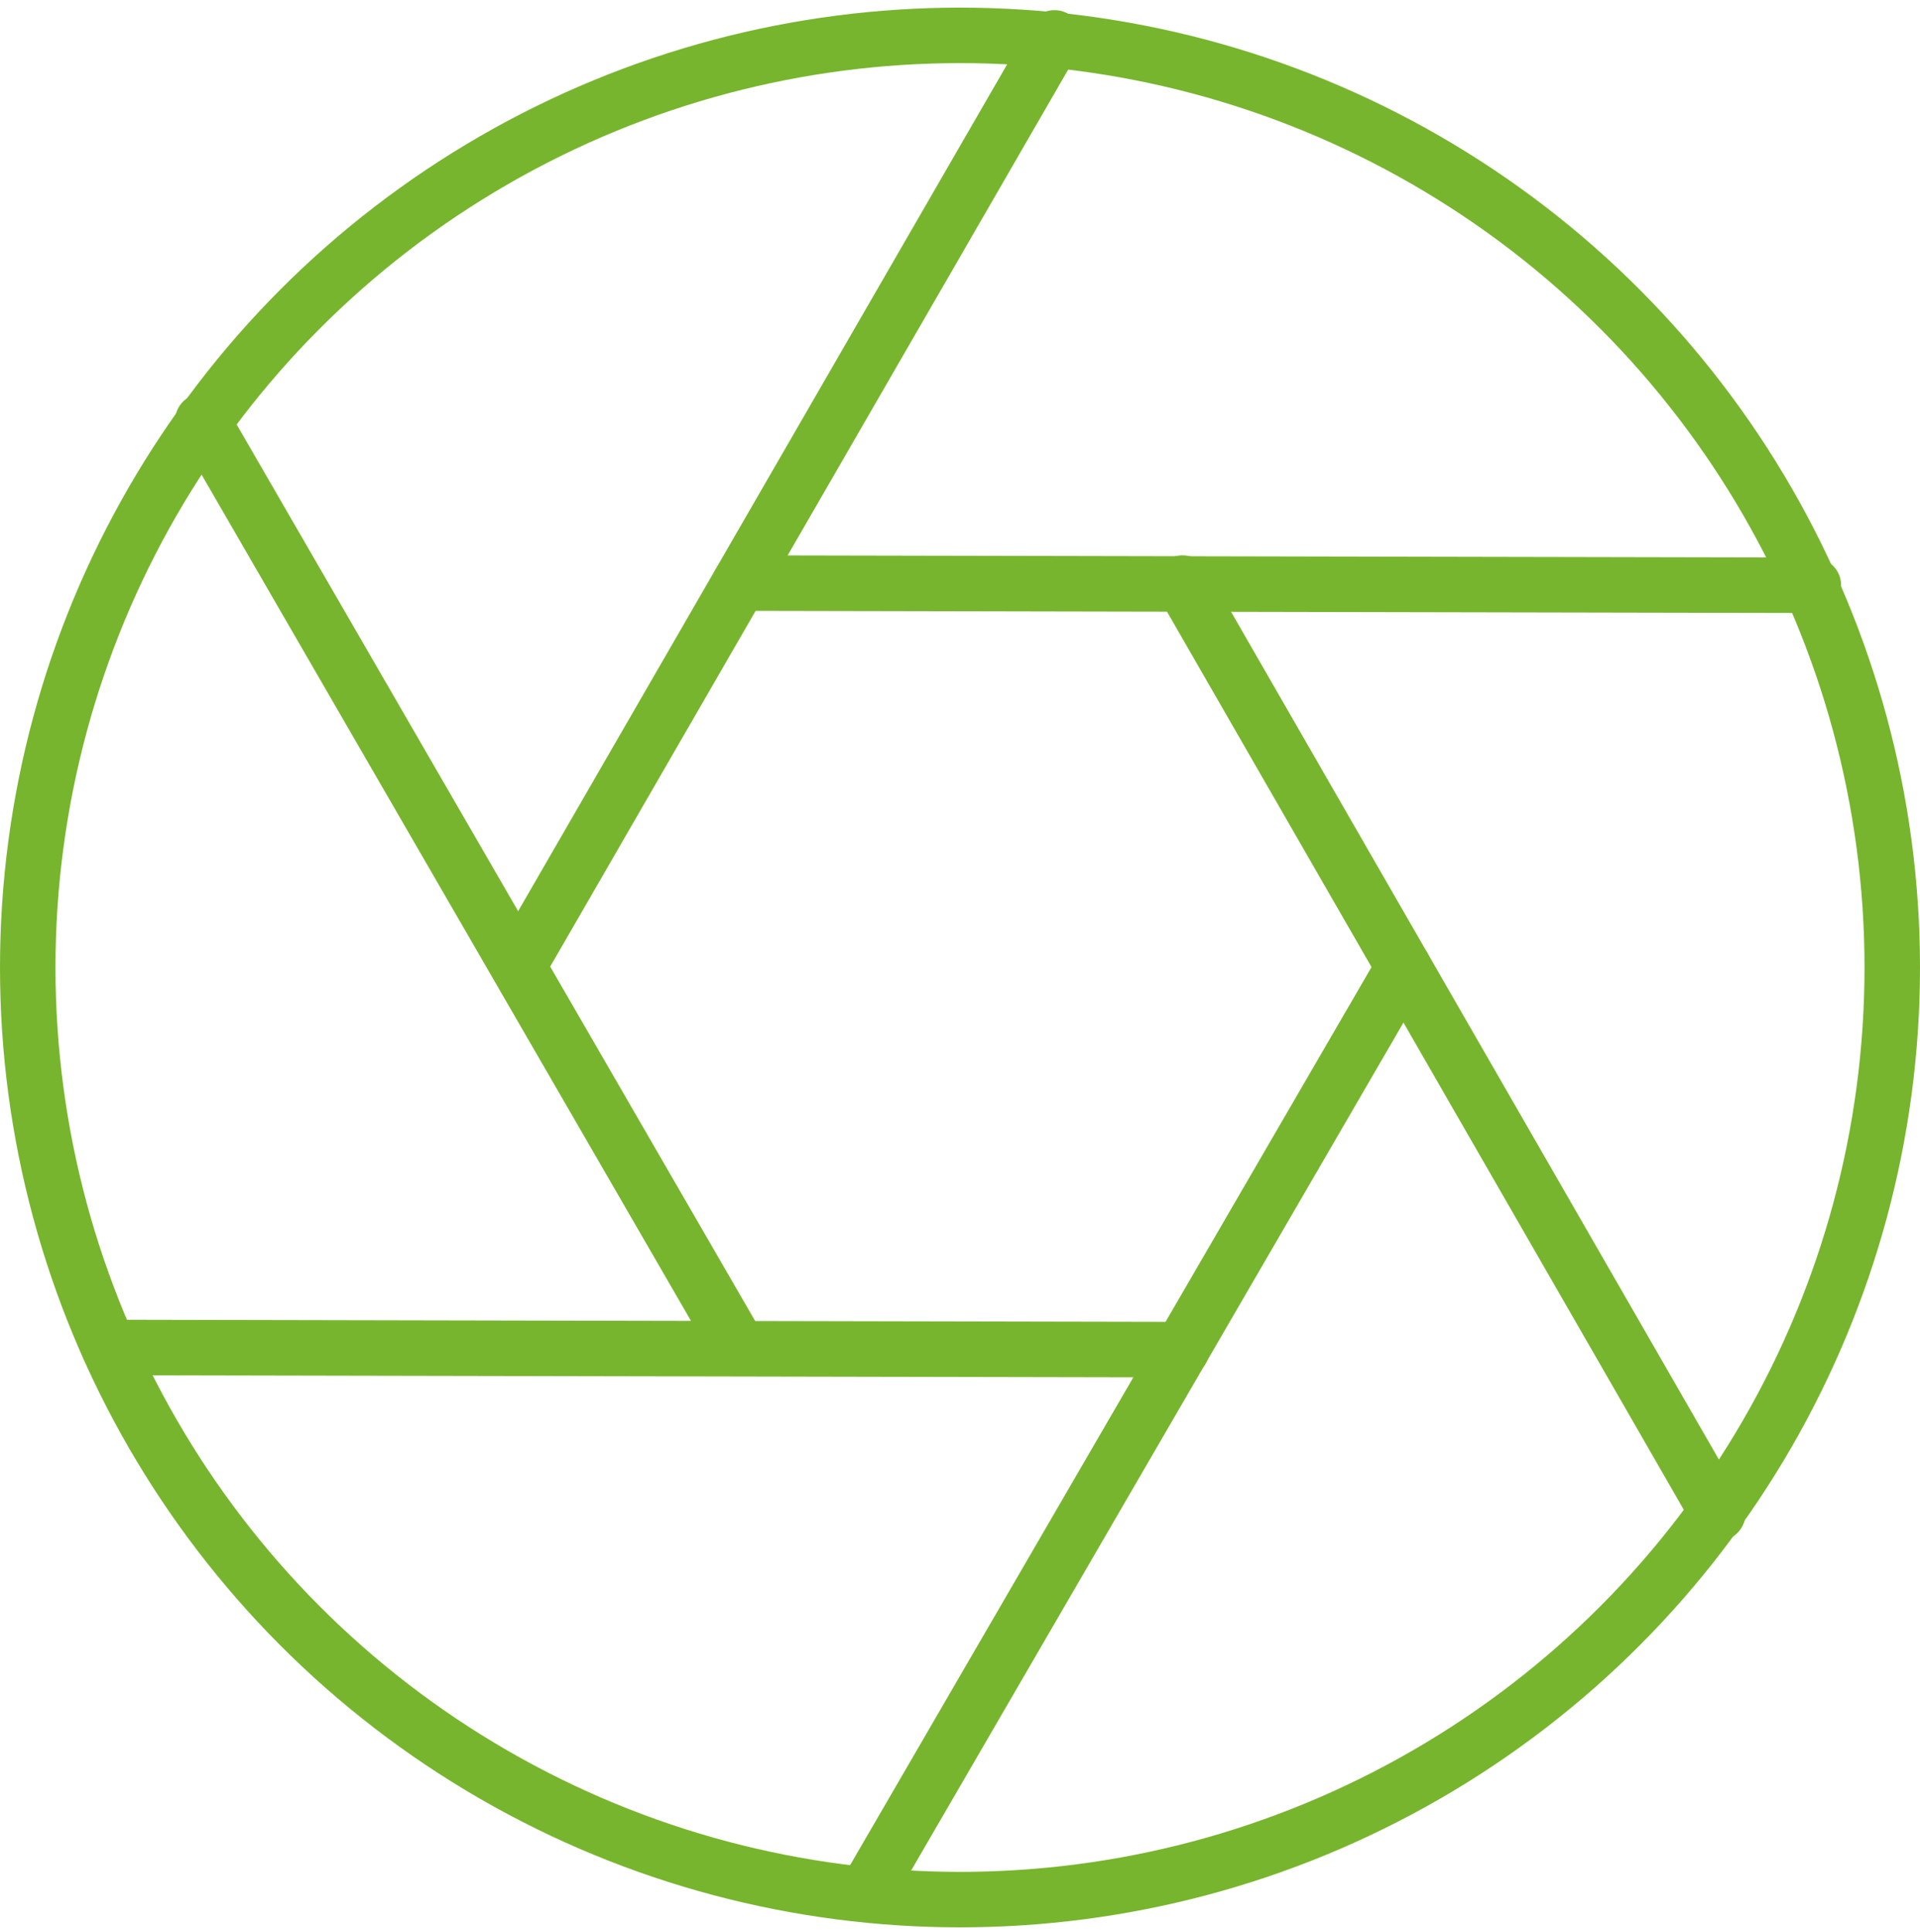
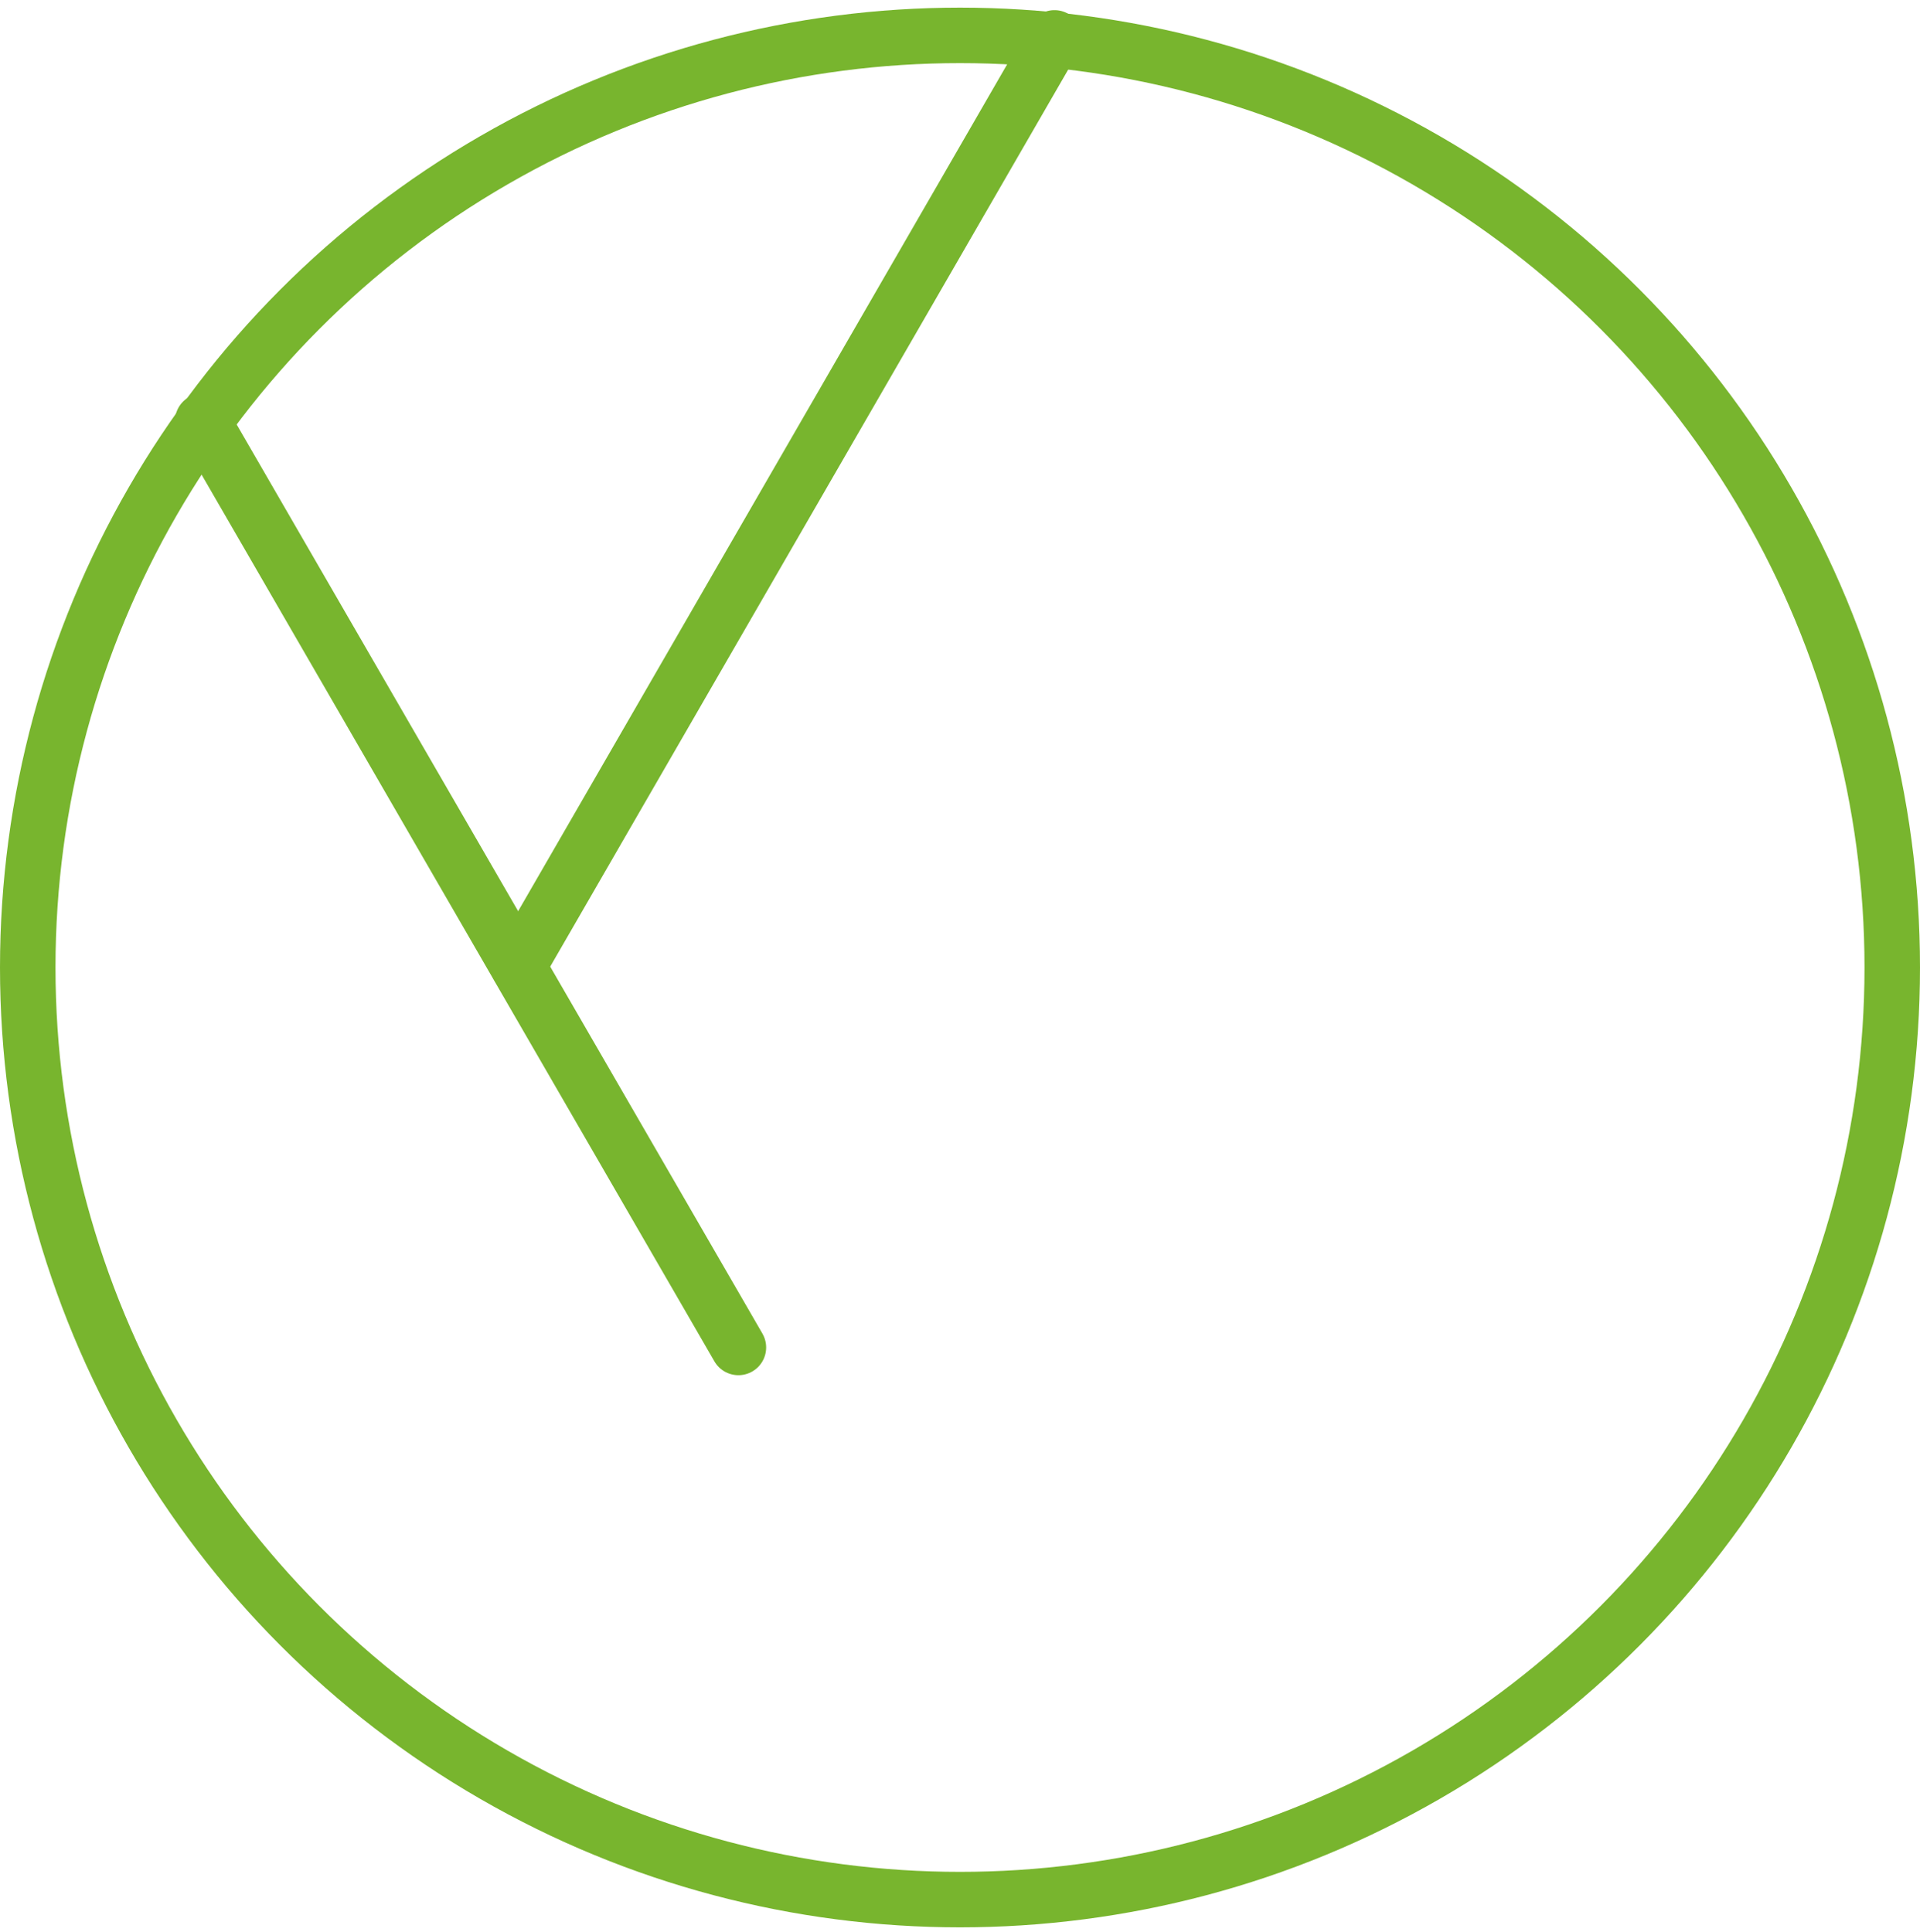
<svg xmlns="http://www.w3.org/2000/svg" width="86.5" height="87.069" viewBox="0 0 86.5 87.069">
  <g transform="translate(-1.25 -1.008)">
    <circle cx="42" cy="42" r="42" transform="translate(2.5 2.602)" fill="none" stroke="#78b52e" stroke-linecap="round" stroke-linejoin="round" stroke-width="2.5" />
-     <line x1="48.369" y1="0.098" transform="translate(34.576 27.281)" fill="none" stroke="#78b52e" stroke-linecap="round" stroke-linejoin="round" stroke-width="2.5" />
    <line y1="41.836" x2="24.155" transform="translate(24.601 2.715)" fill="none" stroke="#78b52e" stroke-linecap="round" stroke-linejoin="round" stroke-width="2.5" />
    <line x2="24.135" y2="41.738" transform="translate(10.382 19.985)" fill="none" stroke="#78b52e" stroke-linecap="round" stroke-linejoin="round" stroke-width="2.5" />
-     <line x2="48.329" y2="0.098" transform="translate(6.157 61.724)" fill="none" stroke="#78b52e" stroke-linecap="round" stroke-linejoin="round" stroke-width="2.5" />
-     <line y1="41.777" x2="24.253" transform="translate(40.229 44.59)" fill="none" stroke="#78b52e" stroke-linecap="round" stroke-linejoin="round" stroke-width="2.5" />
-     <line x1="24.116" y1="41.914" transform="translate(54.526 27.281)" fill="none" stroke="#78b52e" stroke-linecap="round" stroke-linejoin="round" stroke-width="2.5" />
  </g>
</svg>